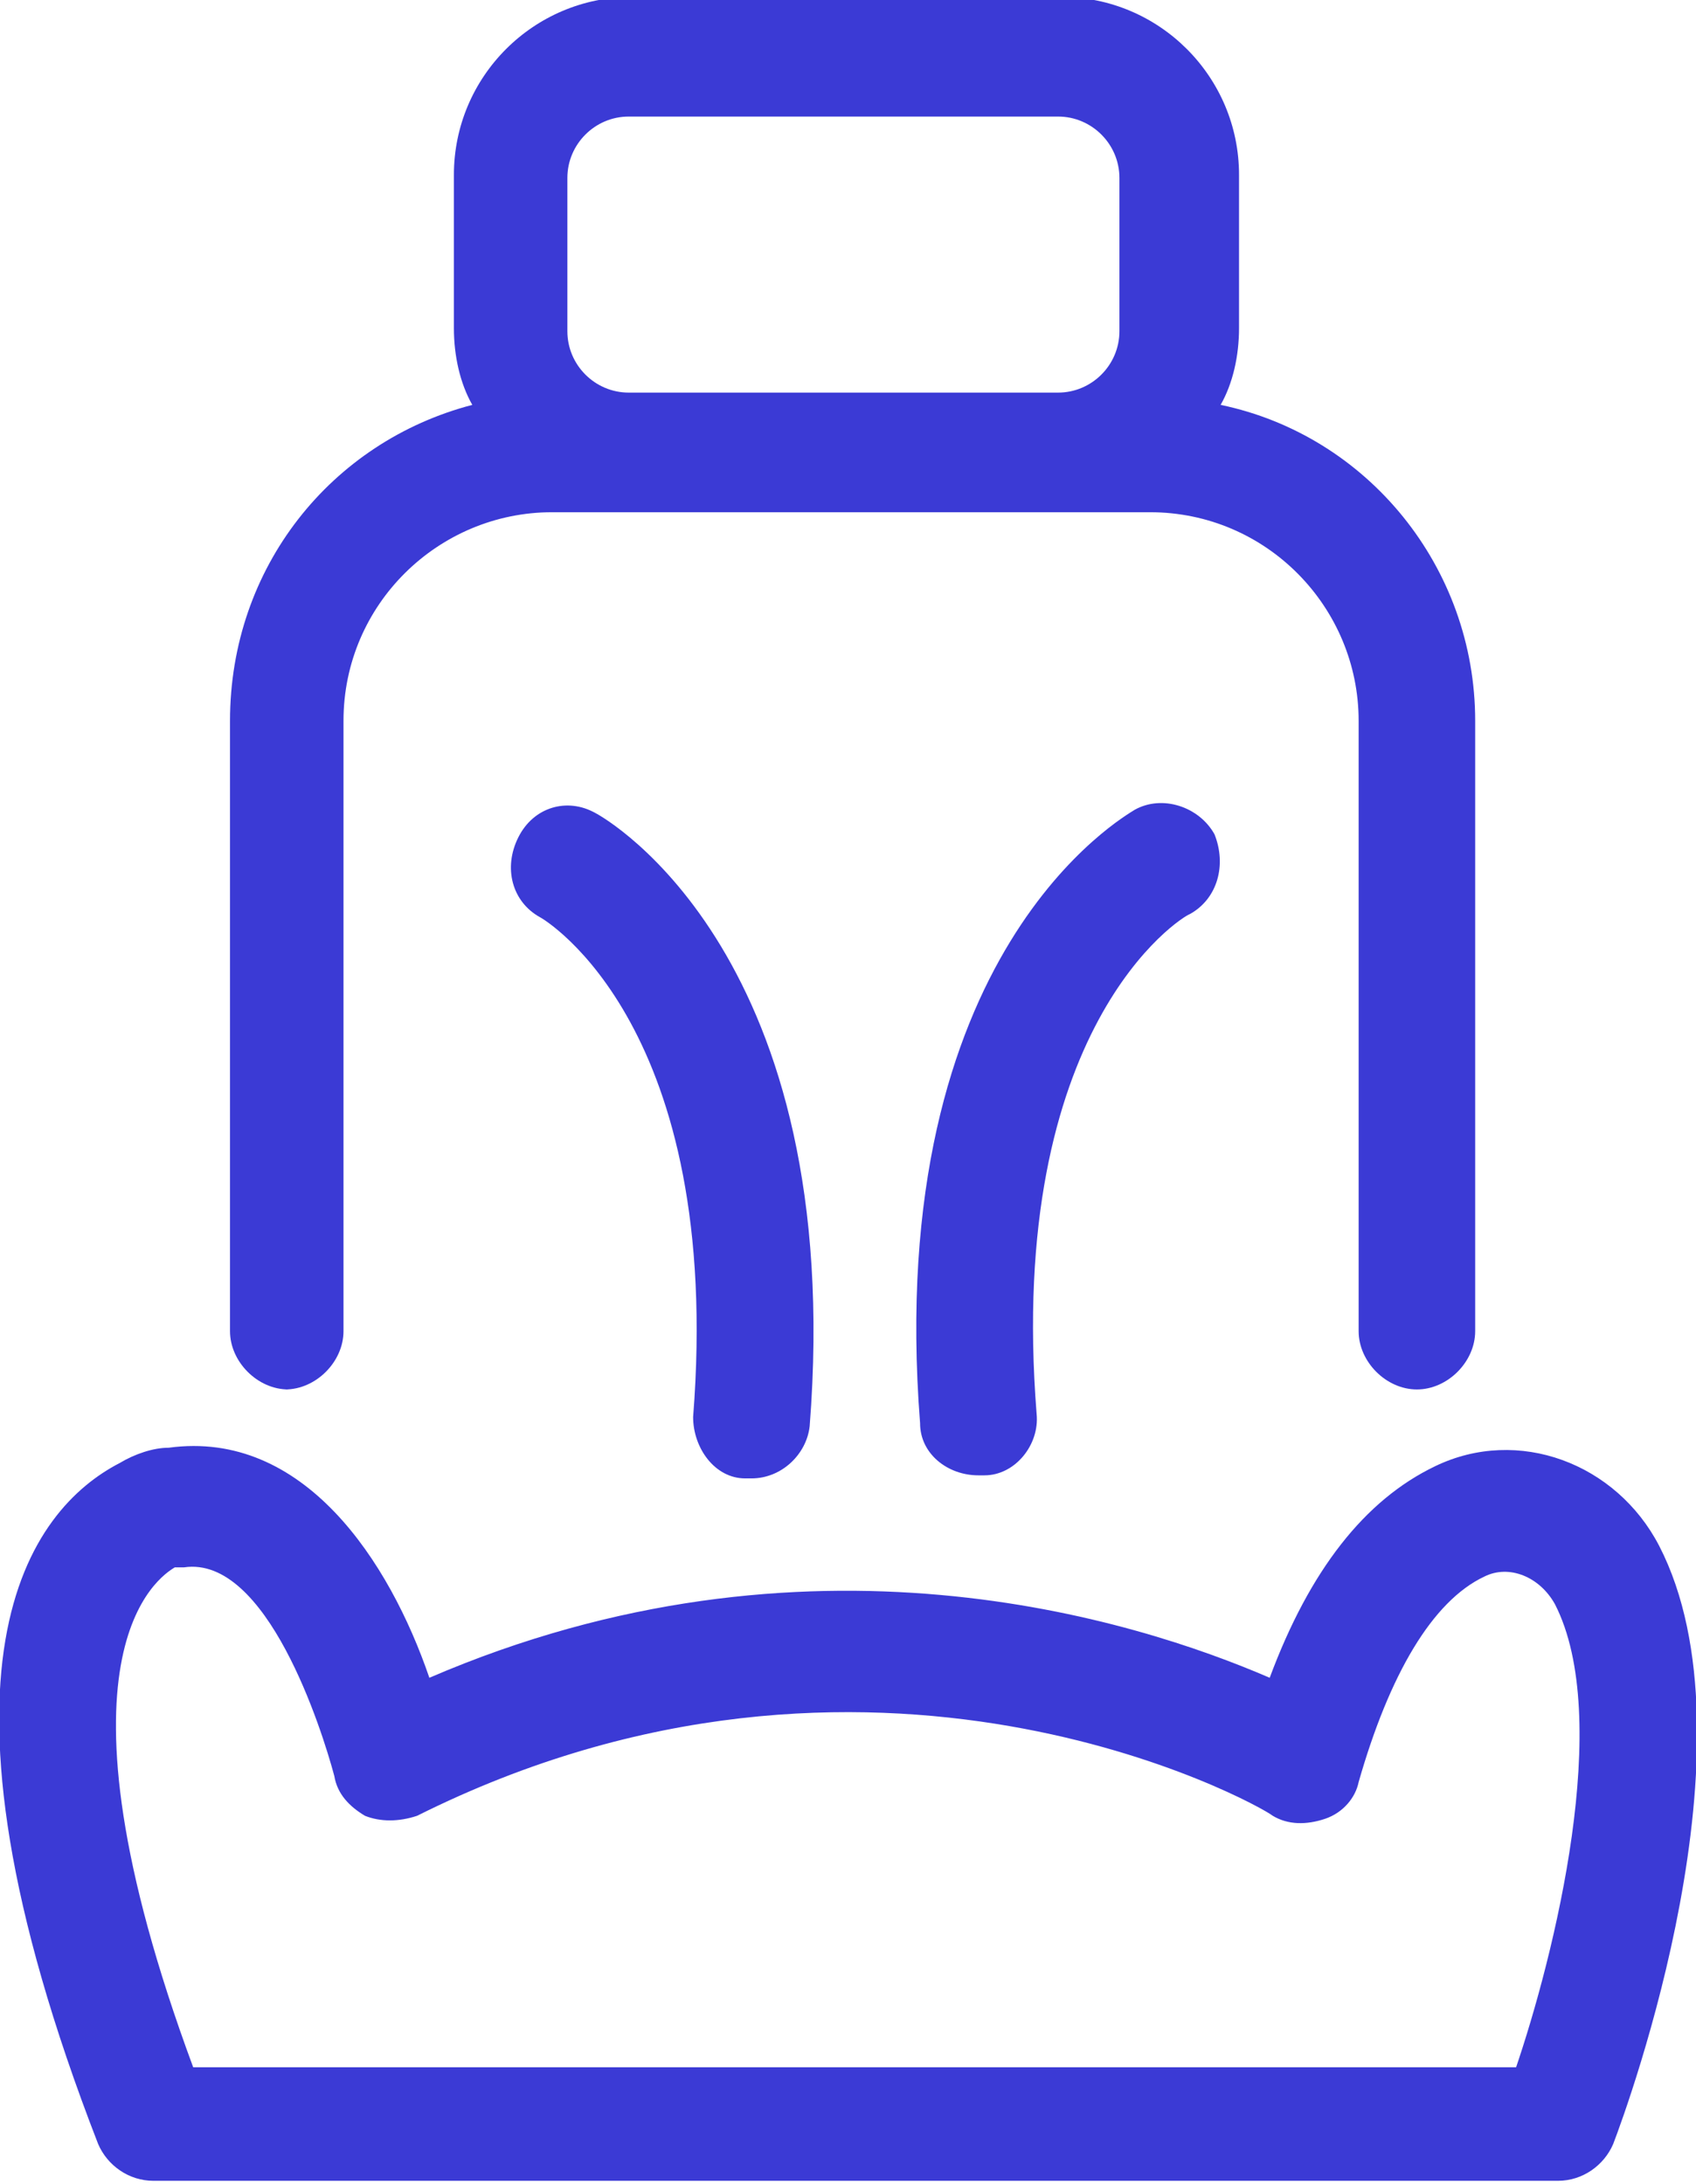
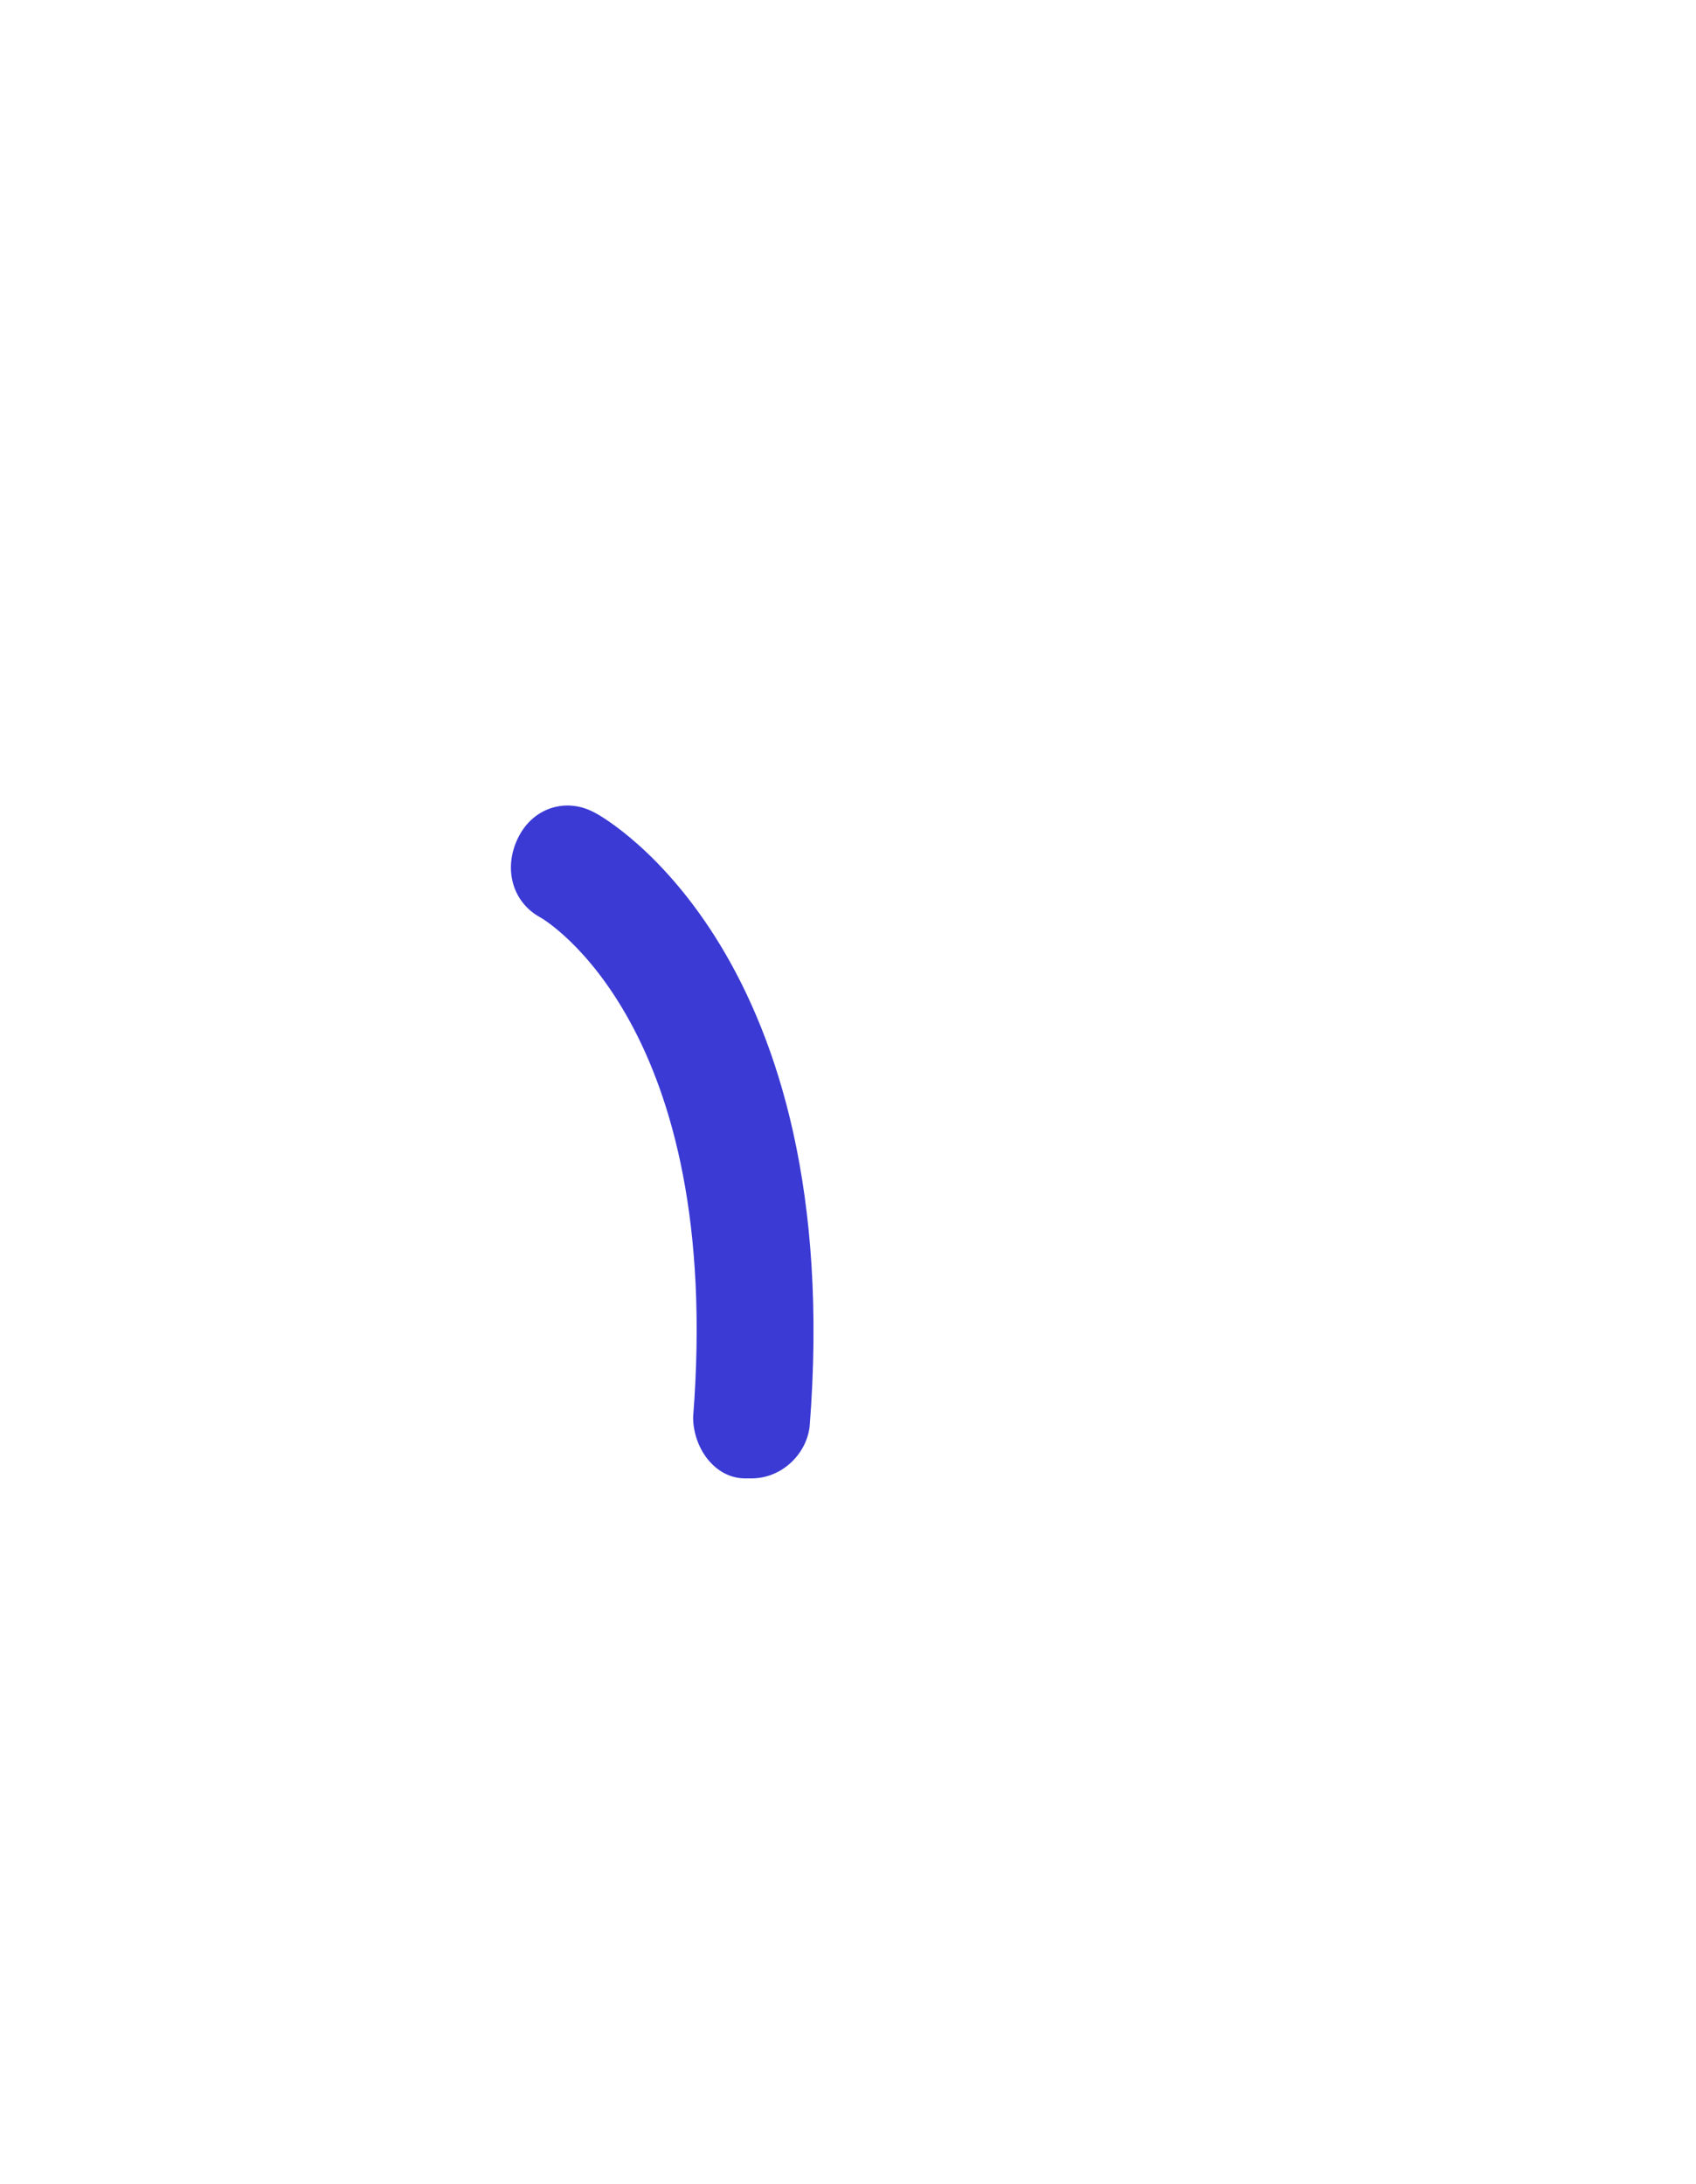
<svg xmlns="http://www.w3.org/2000/svg" id="Layer_1" version="1.1" viewBox="0 0 55.3 71.2">
  <defs>
    <style>
      .st0 {
        fill: #3b3ad5;
      }
    </style>
  </defs>
-   <path class="st0" d="M9.3,45.3c1,0,1.9-.9,1.9-1.9v-19.9c0-3.8,3.1-6.8,6.8-6.8h19.5c3.8,0,6.8,3.1,6.8,6.8v19.9c0,1,.9,1.9,1.9,1.9s1.9-.9,1.9-1.9v-19.9c0-5-3.5-9.3-8.3-10.3.4-.7.6-1.6.6-2.5v-5c0-3.2-2.6-5.8-5.8-5.8h-14c-3.2,0-5.8,2.6-5.8,5.8v5c0,.9.2,1.8.6,2.5-4.6,1.2-7.9,5.3-7.9,10.3v19.9c0,1,.9,1.9,1.9,1.9ZM18.5,5.8c0-1.1.9-2,2-2h14c1.1,0,2,.9,2,2v5c0,1.1-.9,2-2,2h-14c-1.1,0-2-.9-2-2v-5Z" />
-   <path class="st0" d="M38.8,29.8c.9-.5,1.2-1.6.8-2.6-.5-.9-1.7-1.3-2.6-.8-.3.2-8.2,4.6-7,20,0,1,.9,1.7,1.9,1.7s.1,0,.2,0c1,0,1.8-1,1.7-2-1-12.6,4.7-16.2,5-16.3Z" />
  <path class="st0" d="M24.3,48.2c0,0,.1,0,.2,0,1,0,1.8-.8,1.9-1.7,1.2-15.3-6.6-19.8-7-20-.9-.5-2-.2-2.5.8s-.2,2.1.7,2.6c.2.1,6,3.6,5,16.3,0,1,.7,2,1.7,2Z" />
-   <path class="st0" d="M54.1,50.4c-1.4-2.7-4.6-3.9-7.3-2.6-2.3,1.1-4.1,3.4-5.4,6.9-4.4-1.9-15.1-5.3-27.4,0-1.3-3.8-4.1-8.1-8.5-7.5-.5,0-1.1.2-1.6.5-2.9,1.5-6.8,6.5-.7,22.2.3.7,1,1.2,1.8,1.2h45.8c.8,0,1.5-.5,1.8-1.2.5-1.3,4.8-13.1,1.5-19.5ZM49.5,67.4H6.3c-5-13.5-1.1-16-.6-16.3,0,0,.2,0,.3,0,2.7-.4,4.5,5.3,4.9,6.8.1.6.5,1,1,1.3.5.2,1.1.2,1.7,0,14.8-7.4,27.4-.4,27.9,0,.5.3,1.1.3,1.7.1s1-.7,1.1-1.2c1-3.5,2.4-5.9,4.1-6.7.8-.4,1.8,0,2.3.9,1.9,3.7,0,11.4-1.3,15.2Z" />
</svg>